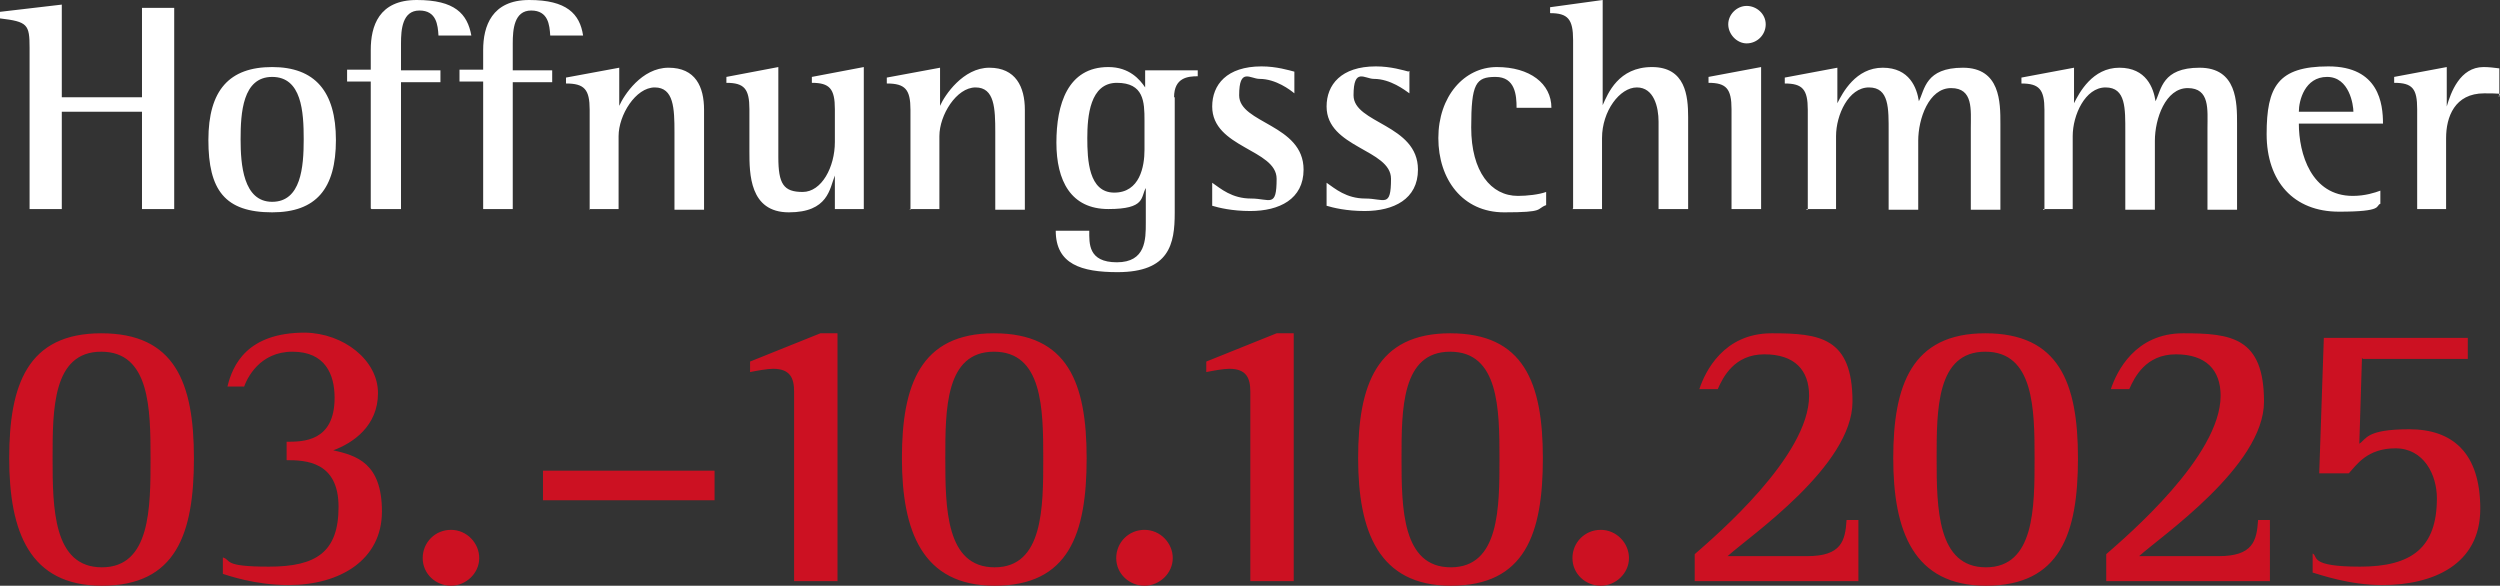
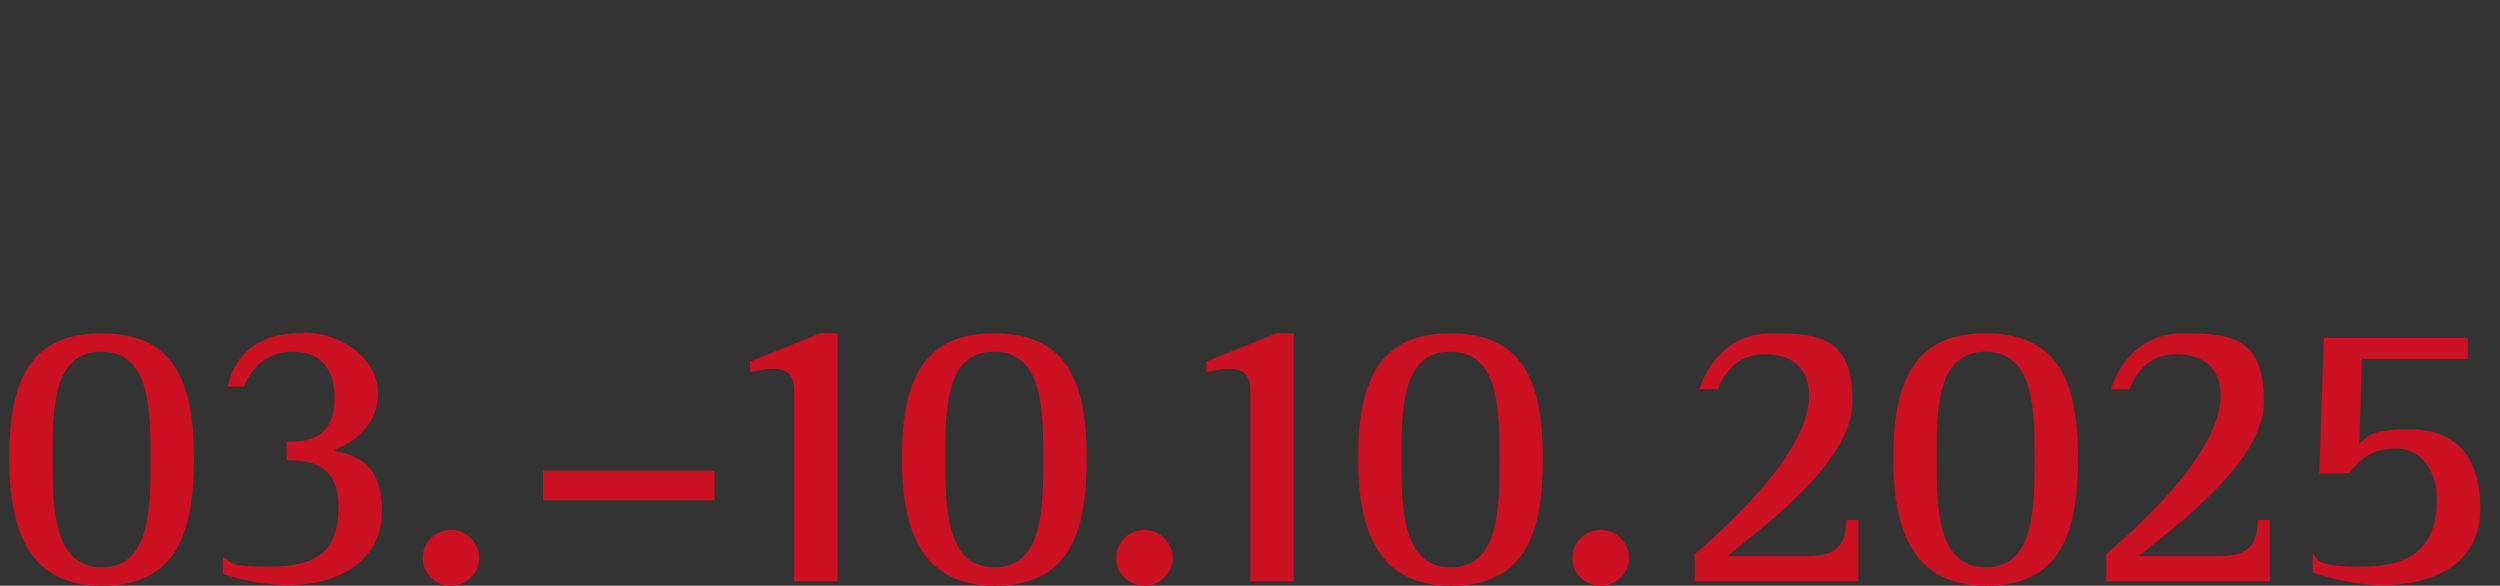
<svg xmlns="http://www.w3.org/2000/svg" id="Ebene_1" version="1.1" viewBox="0 0 380.3 89.1">
  <rect x="0" y="0" width="380.3" height="89.1" fill="#333333" stroke="none" />
  <defs>
    <style>
      .st0 {
        fill: #fff;
      }

      .st1 {
        fill: #c12;
      }
    </style>
  </defs>
  <path class="st1" d="M359.4,54.6h16v-3.2h-21.9l-.7,20.6h4.5c1.2-1.3,2.8-3.8,7.1-3.8s6.3,4,6.3,7.6c0,7.5-3.8,10.4-11.7,10.4s-6.3-1.6-7.2-2v2.9c1.1.3,5.5,1.9,10.6,1.9,7.7,0,14.9-3.1,14.9-11.6s-4.2-12.1-10.8-12.1-6.5,1.5-7.6,2.2l.4-13h.1ZM320.3,88.4h25v-9.3h-1.8c-.2,3.2-.8,5.5-6,5.5h-12.1c3.3-3,19-13.7,19-23.5s-5-10.4-12.3-10.4-10.1,5.8-11,8.5h2.8c.8-1.8,2.5-5.3,7.1-5.3s6.8,2.4,6.8,6.3c0,9.2-14.2,21.3-17.4,24.1v4.1h-.1ZM294.6,69.7c0-7.4,0-16.2,7.4-16.2s7.5,8.7,7.5,16.2,0,16.6-7.4,16.6-7.5-9-7.5-16.6M302.1,89.1c11.3,0,14-7.9,14-19.4s-2.9-19-14.1-19-14,7.9-14,19,3.1,19.4,14.1,19.4M257.7,88.4h25v-9.3h-1.8c-.2,3.2-.8,5.5-6,5.5h-12.1c3.3-3,19-13.7,19-23.5s-5-10.4-12.3-10.4-10.1,5.8-11,8.5h2.8c.8-1.8,2.5-5.3,7.1-5.3s6.8,2.4,6.8,6.3c0,9.2-14.2,21.3-17.4,24.1v4.1h-.1ZM243.5,89.1c2.3,0,4.3-1.9,4.3-4.2s-1.9-4.3-4.3-4.3-4.3,1.9-4.3,4.3,2,4.2,4.3,4.2M213.2,69.7c0-7.4,0-16.2,7.4-16.2s7.5,8.7,7.5,16.2,0,16.6-7.4,16.6-7.5-9-7.5-16.6M220.7,89.1c11.3,0,14-7.9,14-19.4s-2.9-19-14.1-19-14,7.9-14,19,3.1,19.4,14.1,19.4M190.2,88.4h6.6v-37.7h-2.6l-10.7,4.3v1.6c1-.2,2.6-.5,3.5-.5,2.6,0,3.2,1.4,3.2,3.5v28.9h0ZM174.1,89.1c2.3,0,4.3-1.9,4.3-4.2s-1.9-4.3-4.3-4.3-4.3,1.9-4.3,4.3,2,4.2,4.3,4.2M143.8,69.7c0-7.4,0-16.2,7.4-16.2s7.5,8.7,7.5,16.2,0,16.6-7.4,16.6-7.5-9-7.5-16.6M151.3,89.1c11.3,0,14-7.9,14-19.4s-2.9-19-14.1-19-14,7.9-14,19,3.1,19.4,14.1,19.4M120.8,88.4h6.6v-37.7h-2.6l-10.7,4.3v1.6c1-.2,2.6-.5,3.5-.5,2.6,0,3.2,1.4,3.2,3.5v28.9h0ZM82.6,76.1h26.1v-4.5h-26.1v4.5ZM68.6,89.1c2.3,0,4.3-1.9,4.3-4.2s-1.9-4.3-4.3-4.3-4.3,1.9-4.3,4.3,2,4.2,4.3,4.2M37.1,58.9c.5-1.4,2.4-5.4,7.4-5.4s6.4,3.5,6.4,7c0,6.7-4.8,6.7-7.3,6.7v2.8c2.9,0,7.9.2,7.9,7.1s-3.4,9.1-10.6,9.1-5.6-1-7-1.4v2.5c.7.2,4.8,1.7,10,1.7,7.8,0,14.2-3.8,14.2-11.2s-3.9-8.5-7.4-9.3h0c3-1.1,6.8-3.7,6.8-8.7s-5.2-9.1-11.1-9.2c-8.8,0-11,4.9-11.8,8.2h2.5,0ZM8,69.7c0-7.4,0-16.2,7.4-16.2s7.5,8.7,7.5,16.2,0,16.6-7.4,16.6-7.5-9-7.5-16.6M15.5,89.1c11.3,0,14-7.9,14-19.4s-2.9-19-14.1-19S1.4,58.5,1.4,69.7s3.1,19.4,14.1,19.4" />
-   <path class="st0" d="M367.6,31.8h4.5v-10.8c0-3.2,1.3-6.8,5.8-6.8s1.6.3,2.3.5v-4.3c-.8-.1-1.6-.2-2.4-.2-3.6,0-5,3.9-5.6,6h0v-6l-8,1.5v.9c2.8,0,3.5.9,3.5,4v15.2h0ZM349.7,17c0-1.7.9-5.3,4.3-5.3s4,4.3,4,5.3h-8.3ZM362.1,29c-.8.3-2.3.8-4.2.8-6.3,0-8.2-6.4-8.2-11h12.8c0-3-.6-8.7-8.3-8.7s-9.4,3.1-9.4,10.3,4.1,11.8,11,11.8,5.5-.9,6.3-1.2v-2h0ZM310.8,31.8h4.5v-11.1c0-3.2,1.9-7.4,5-7.4s3,3.2,3,6.8v11.8h4.5v-10.5c0-3.3,1.6-8,5-8s3,3.3,3,6.1v12.4h4.5v-13.1c0-3.2,0-8.5-5.7-8.5s-5.8,3.3-6.7,5.1h0c-.3-2-1.4-5.1-5.5-5.1s-6.1,3.8-6.9,5.4h0v-5.4l-8,1.5v.9c2.7,0,3.5.9,3.5,4v15.2h-.2ZM274.8,31.8h4.5v-11.1c0-3.2,1.9-7.4,5-7.4s3,3.2,3,6.8v11.8h4.5v-10.5c0-3.3,1.6-8,5-8s3,3.3,3,6.1v12.4h4.5v-13.1c0-3.2,0-8.5-5.7-8.5s-5.8,3.3-6.7,5.1h0c-.3-2-1.4-5.1-5.5-5.1s-6.1,3.8-6.9,5.4h0v-5.4l-8,1.5v.9c2.7,0,3.5.9,3.5,4v15.2h-.2ZM265.7,6.6c1.6,0,2.9-1.3,2.9-2.9s-1.4-2.8-2.9-2.8-2.8,1.3-2.8,2.8,1.3,2.9,2.8,2.9M263.4,31.8h4.5V10.2l-8,1.5v.9c2.7,0,3.5.9,3.5,4v15.2h0ZM239.2,31.8h4.5v-10.8c0-4.1,2.7-7.7,5.3-7.7s3.3,3,3.3,5.2v13.3h4.5v-14c0-3.2-.4-7.6-5.5-7.6s-6.7,4-7.5,5.8h0V0l-8,1.1v.9c2.7,0,3.5.9,3.5,4.1v25.6h0ZM235.2,29.2c-1.1.4-2.9.6-4.3.6-4.1,0-7.1-3.7-7.1-10.4s.7-7.7,3.7-7.7,3.2,2.8,3.2,4.7h5.3c0-3.7-3.3-6.2-8.3-6.2s-8.9,4.5-8.9,10.8,3.7,11.3,10,11.3,4.8-.5,6.4-1.1v-2h0ZM214.3,10.9c-.8-.2-2.7-.8-5-.8-5.3,0-7.5,2.8-7.5,6.1,0,6.3,9.8,6.5,9.8,11s-1,3-3.9,3-4.6-1.5-5.9-2.4v3.5c1,.3,3,.8,5.8.8,4.4,0,8.1-1.8,8.1-6.3,0-6.9-9.8-7-9.8-11.3s1.7-2.5,3.1-2.5c2.5,0,4.7,1.7,5.4,2.2v-3.4h-.1ZM196.9,10.9c-.8-.2-2.7-.8-5-.8-5.3,0-7.5,2.8-7.5,6.1,0,6.3,9.8,6.5,9.8,11s-1,3-3.9,3-4.6-1.5-5.9-2.4v3.5c1,.3,3,.8,5.8.8,4.4,0,8.1-1.8,8.1-6.3,0-6.9-9.8-7-9.8-11.3s1.7-2.5,3.1-2.5c2.5,0,4.7,1.7,5.3,2.2v-3.4h0ZM174.1,22.8c0,2.5-.7,6.5-4.6,6.5s-4.1-5-4.1-8.3.4-8.4,4.5-8.4,4.2,2.9,4.2,5.7v4.5h0ZM178.6,14.8c0-3,2.1-3.2,3.6-3.2v-.9h-8v2.6h0c-.8-1.2-2.4-3.1-5.6-3.1-6.2,0-7.9,5.7-7.9,11.5s2.2,10.1,7.9,10.1,4.9-1.8,5.7-3.2h0v5.3c0,2.5,0,6-4.4,6s-4.2-2.9-4.2-4.8h-5.1c0,5.1,3.9,6.3,9.4,6.3,7.9,0,8.7-4.3,8.7-9V14.8h0ZM138.4,31.8h4.5v-11.1c0-3.2,2.6-7.4,5.5-7.4s3,3.2,3,6.8v11.8h4.5v-15.2c0-3.5-1.4-6.4-5.4-6.4s-6.8,4.2-7.5,5.8h0v-5.8l-8.1,1.5v.9c2.8,0,3.6.9,3.6,4v15.2h-.1ZM126.9,31.8h4.5V10.2l-7.9,1.5v.9c2.7,0,3.5.9,3.5,4v5c0,3.8-2,7.6-4.9,7.6s-3.7-1.2-3.7-5.3v-13.7l-7.9,1.5v.9c2.7,0,3.5.9,3.5,4v6.4c0,3.4,0,9.3,6,9.3s6.2-3.6,7-5.6h0v5.1h0ZM89.6,31.8h4.5v-11.1c0-3.2,2.6-7.4,5.5-7.4s3,3.2,3,6.8v11.8h4.5v-15.2c0-3.5-1.3-6.4-5.4-6.4s-6.8,4.2-7.5,5.8h0v-5.8l-8.1,1.5v.9c2.8,0,3.6.9,3.6,4v15.2h0ZM73.5,31.8h4.5V12.5h6v-1.8h-6v-4.1c0-2.1.2-5,2.8-5s2.8,2.2,2.9,3.8h5c-.5-3.3-2.5-5.4-8.2-5.4s-7,4-7,7.6v3h-3.6v1.8h3.6v19.3h0ZM56.5,31.8h4.5V12.5h6v-1.8h-6v-4.1c0-2.1.2-5,2.8-5s2.8,2.2,2.9,3.8h5c-.6-3.3-2.5-5.4-8.3-5.4s-7,4-7,7.6v3h-3.6v1.8h3.6v19.3h0ZM36.6,21.2c0-4,.3-9.5,4.8-9.5s4.8,5.3,4.8,9.5-.4,9.5-4.8,9.5-4.8-5.7-4.8-9.5M41.4,32.3c6.7,0,9.7-3.6,9.7-11s-3.2-11.1-9.7-11.1-9.7,3.5-9.7,11.1,2.5,11,9.7,11M4.5,31.8h4.9v-14.8h12.2v14.8h4.9V1.2h-4.9v13.6h-12.2V.7L0,1.8v1c4.2.5,4.5.9,4.5,4.5v24.5h0Z" />
</svg>